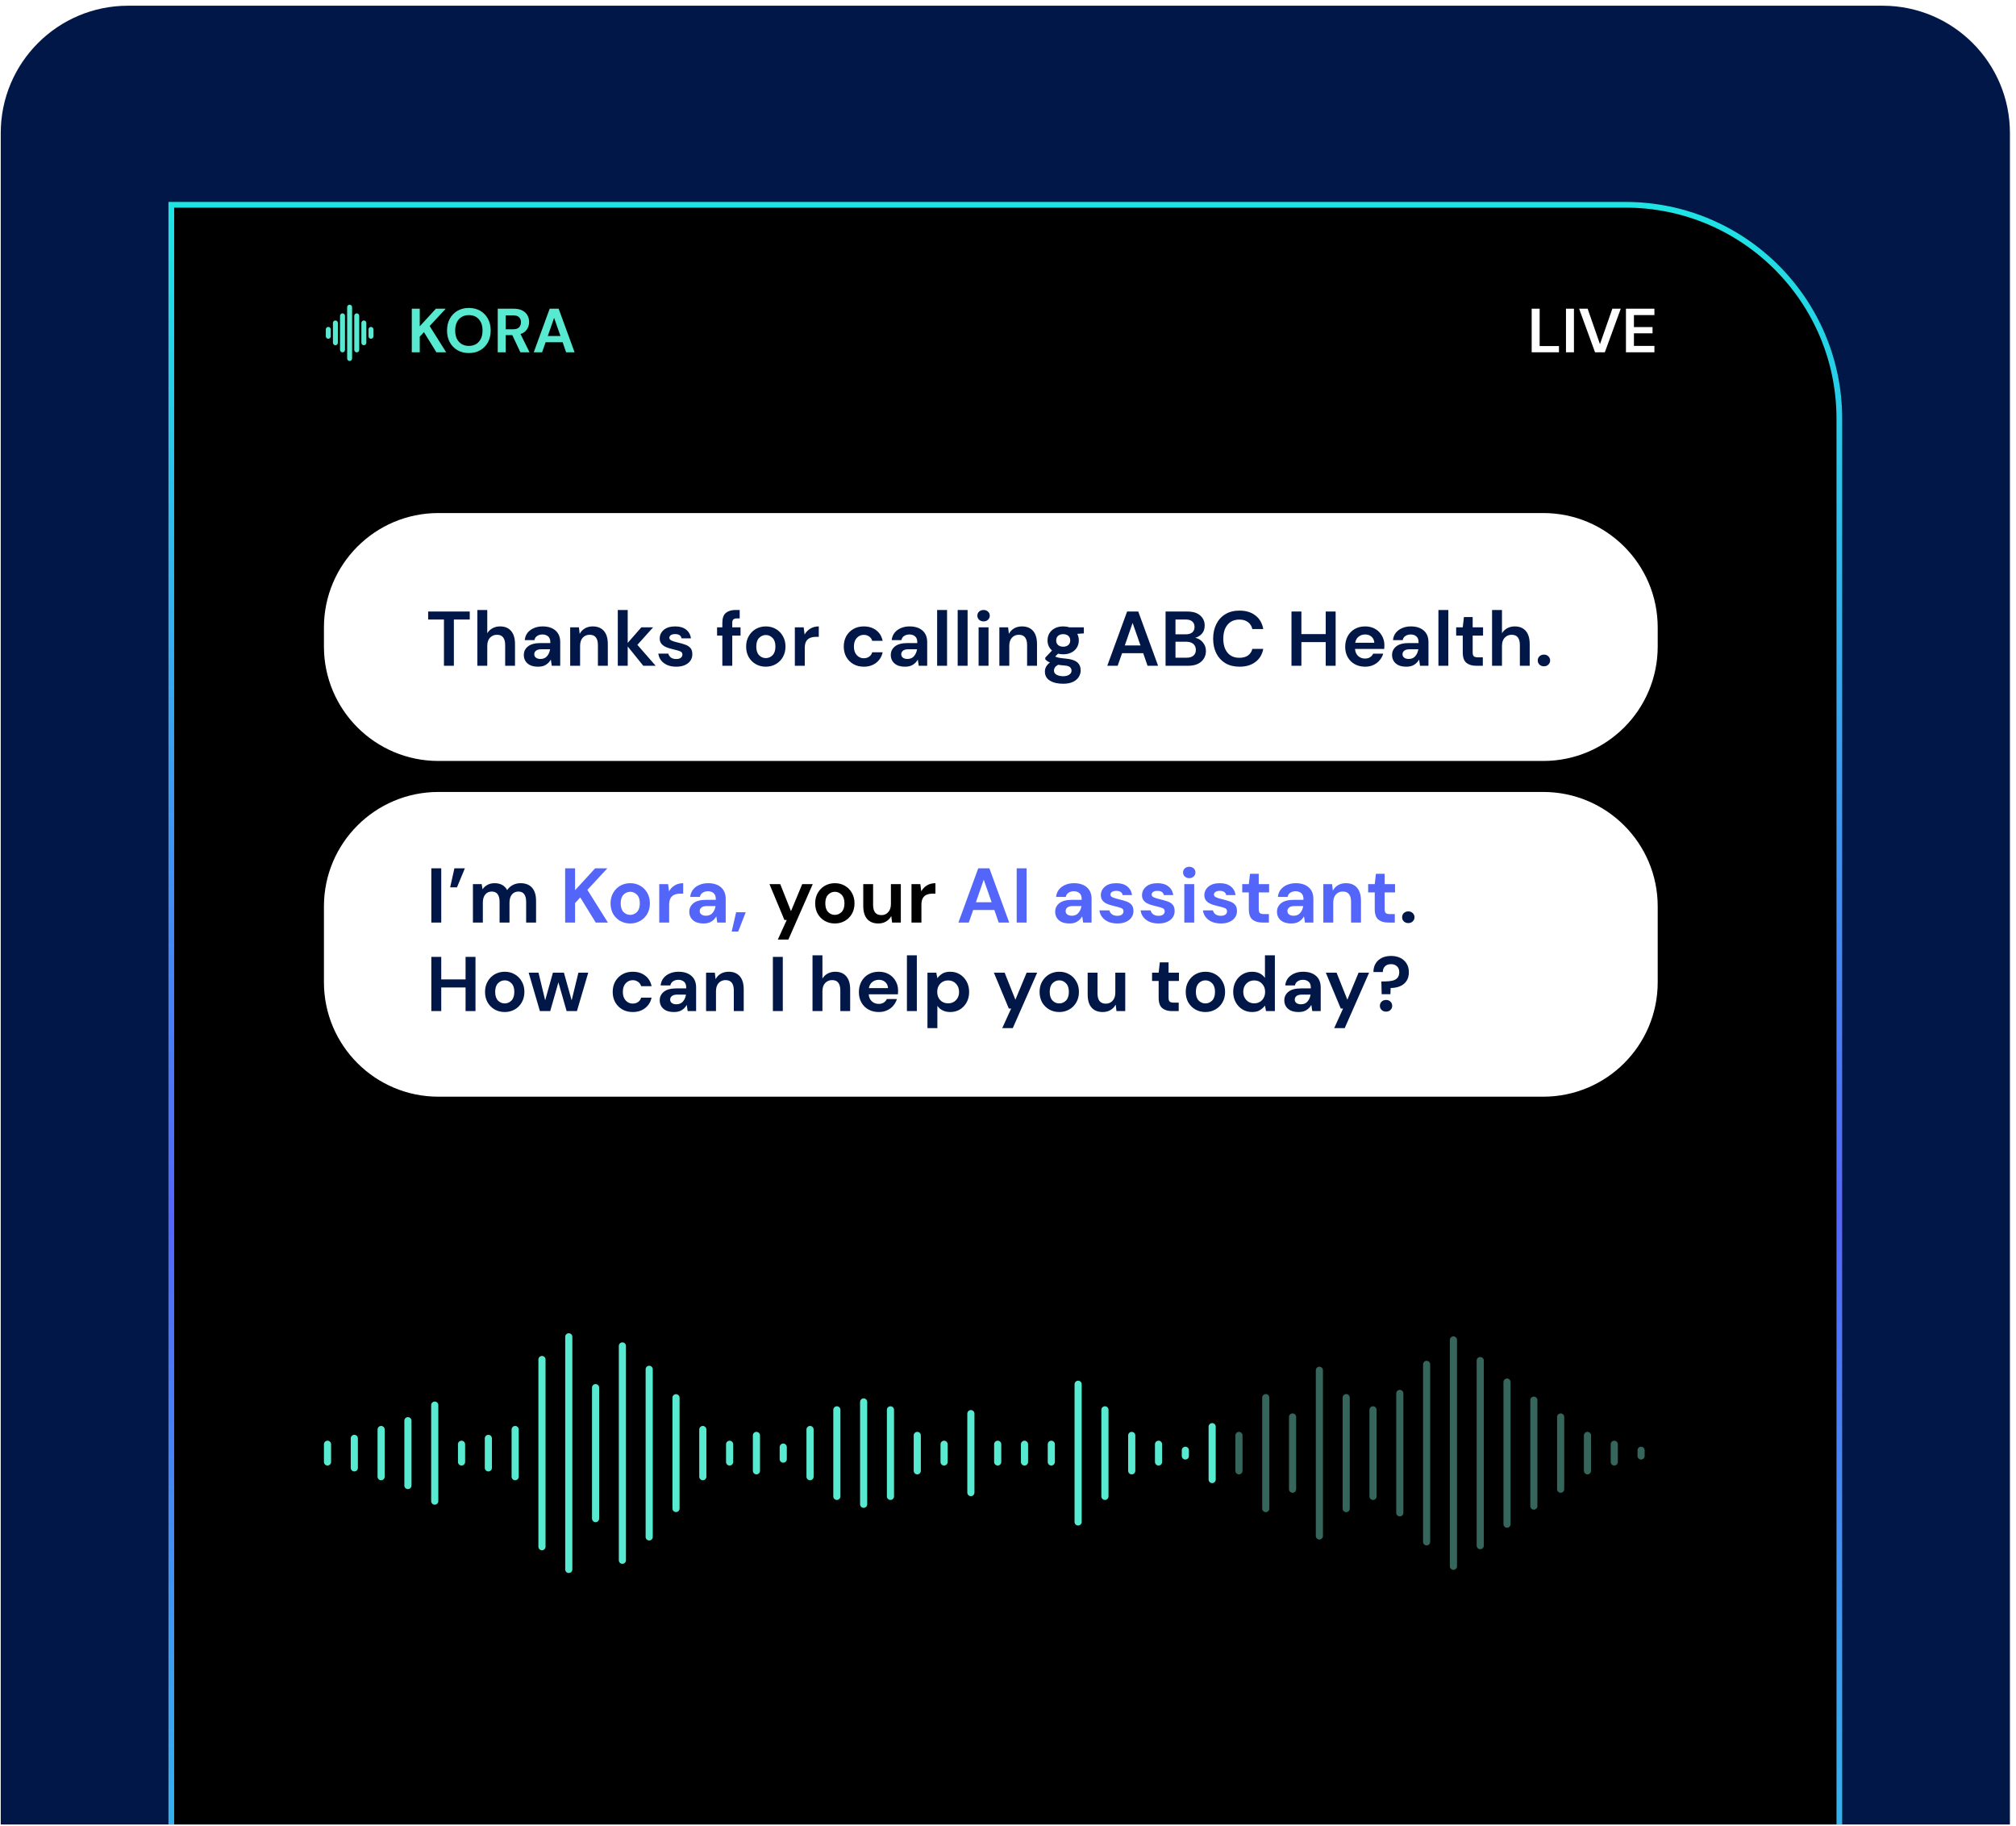
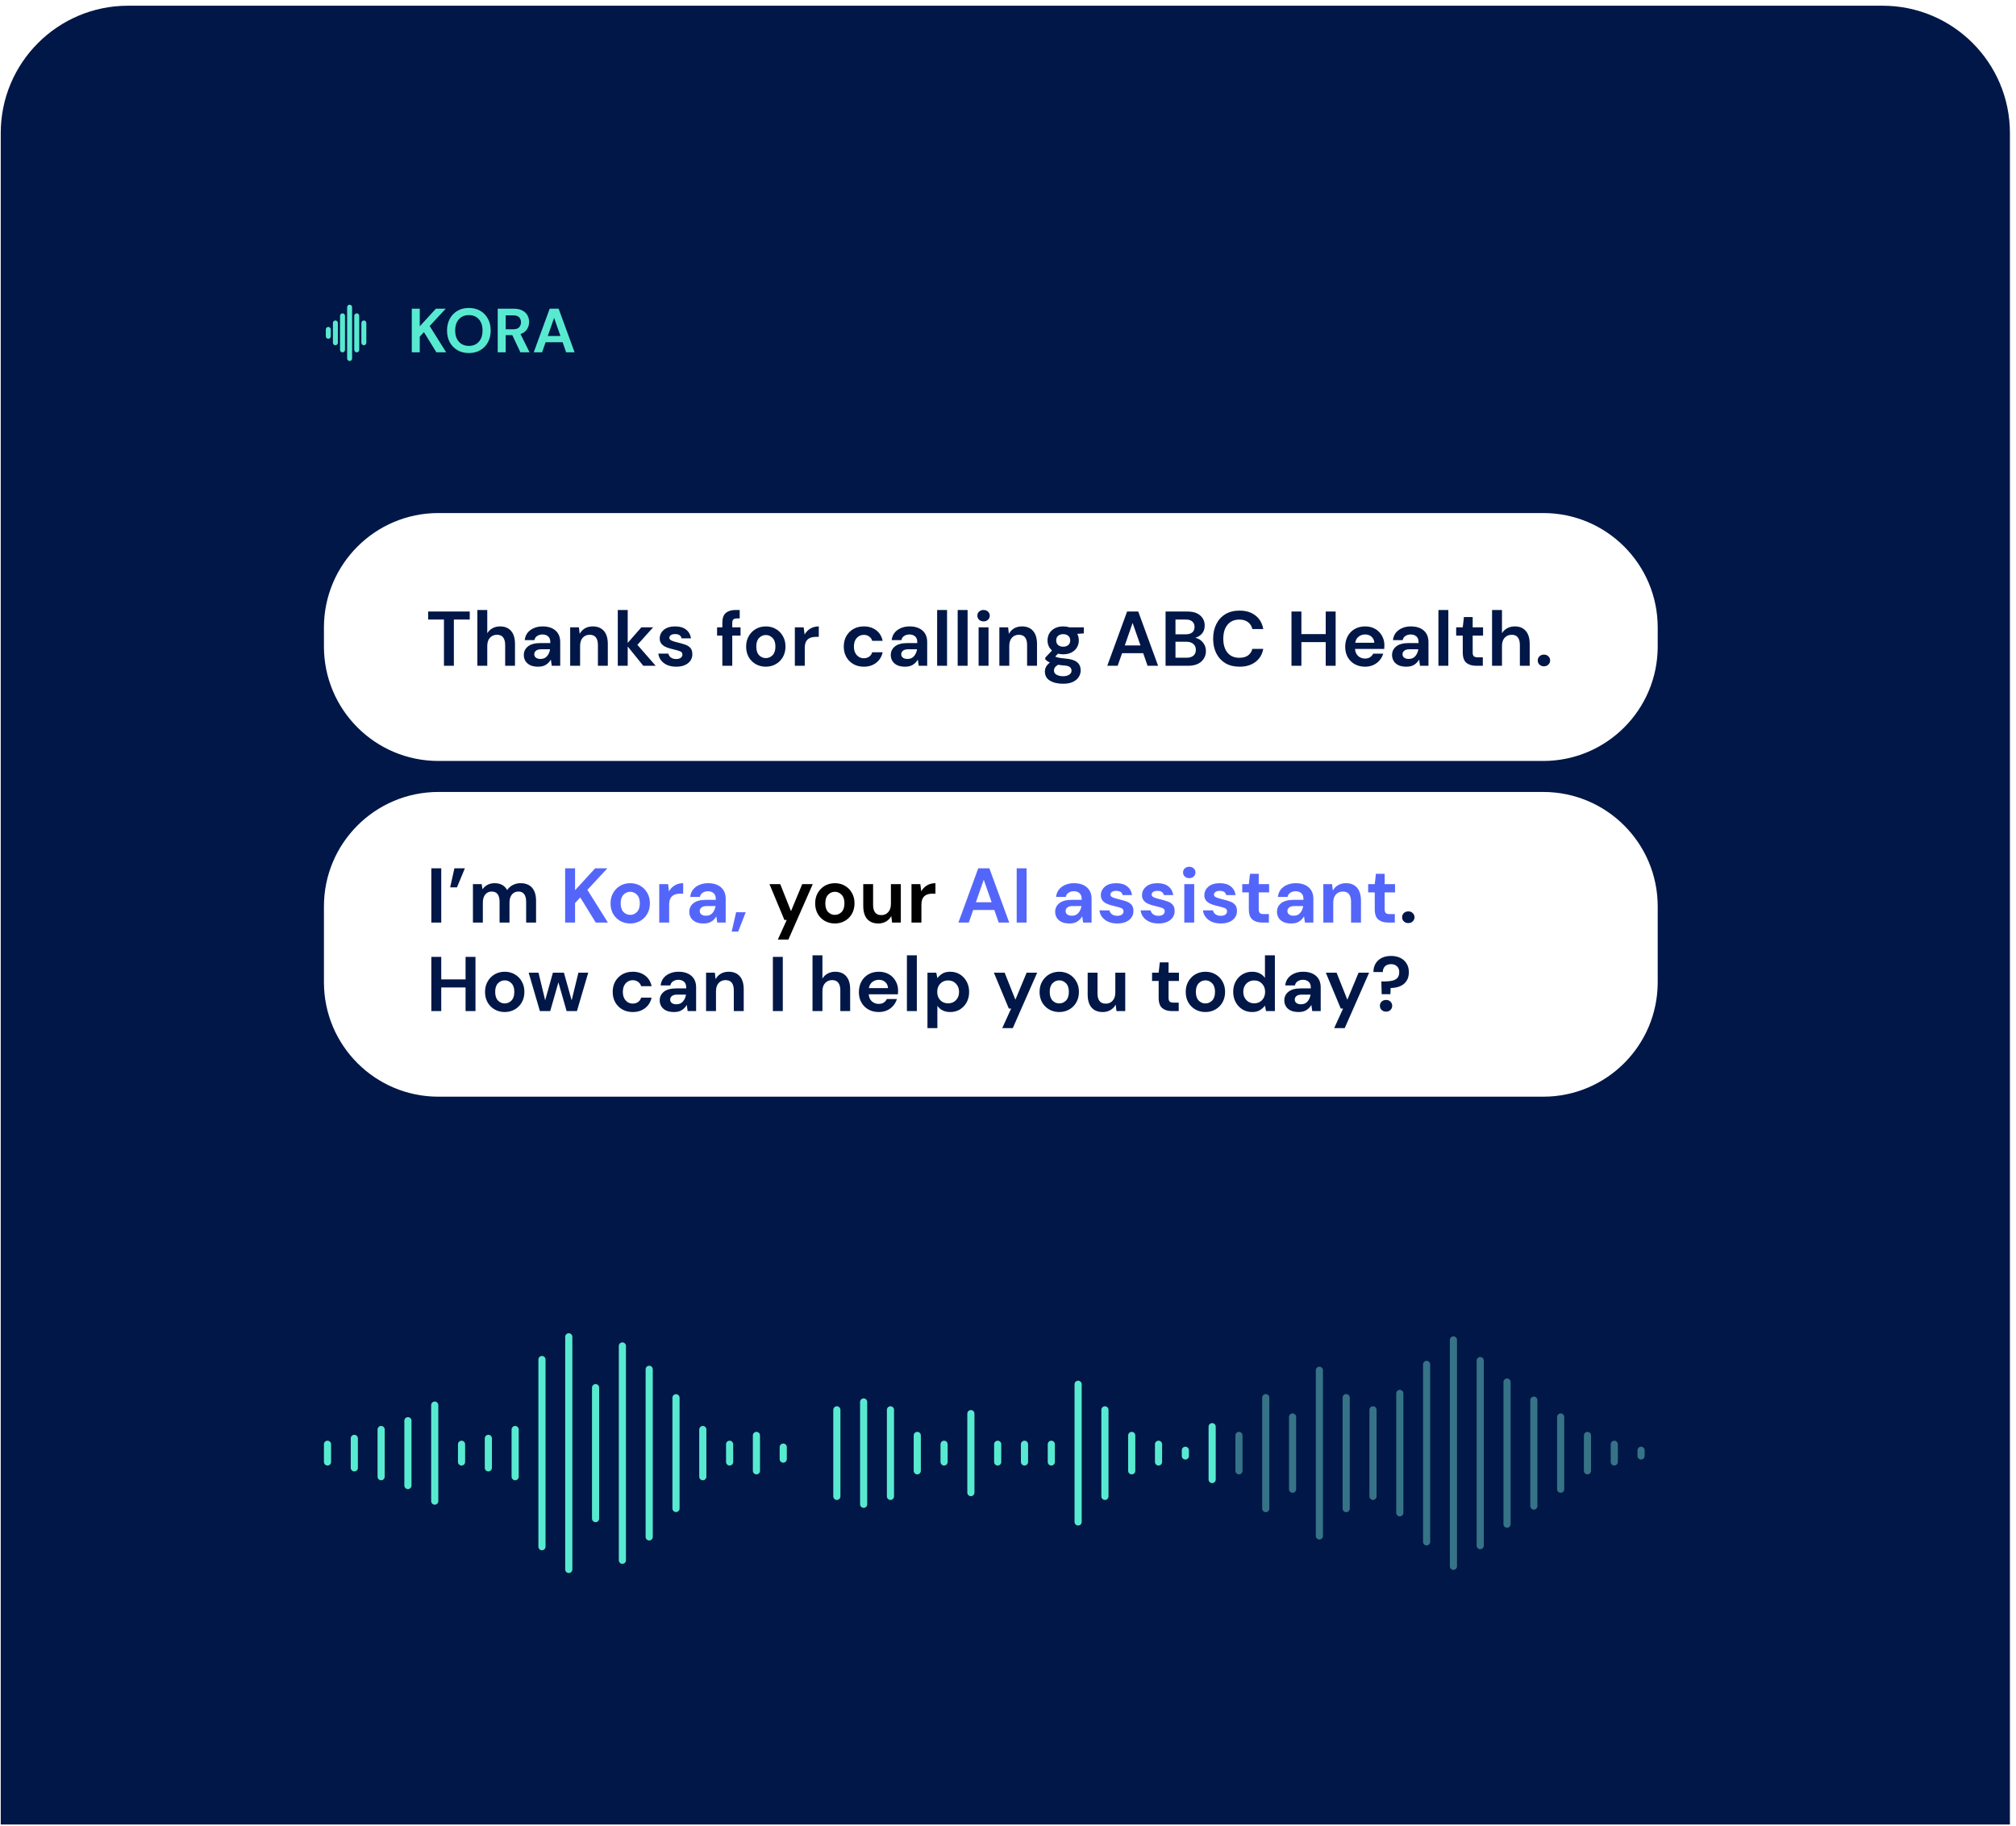
<svg xmlns="http://www.w3.org/2000/svg" width="296" height="268" viewBox="0 0 296 268" fill="none">
  <g clip-path="url(#clip0_4058_7932)">
    <path d="M0.108 19.536C0.108 9.21 8.479 0.839 18.805 0.839H276.41C286.737 0.839 295.108 9.21 295.108 19.536V267.839H0.108V19.536Z" fill="#001747" />
    <g filter="url(#filter0_d_4058_7932)">
-       <path d="M24.732 28.125H238.657C256.234 28.125 270.484 42.374 270.484 59.952V294.173C270.484 311.751 256.234 326 238.657 326H56.559C38.981 326 24.732 311.751 24.732 294.173V28.125Z" fill="black" />
-       <path d="M238.657 28.545C256.002 28.545 270.063 42.607 270.063 59.952V294.173C270.063 311.518 256.002 325.58 238.657 325.58H56.559C39.214 325.58 25.152 311.518 25.152 294.173V28.545H238.657Z" stroke="url(#paint0_linear_4058_7932)" stroke-width="0.84" />
-     </g>
+       </g>
    <path d="M47.562 92.119C47.562 82.839 55.085 75.315 64.366 75.315H226.591C235.871 75.315 243.394 82.839 243.394 92.119V94.906C243.394 104.186 235.871 111.709 226.591 111.709H64.366C55.085 111.709 47.562 104.186 47.562 94.906V92.119Z" fill="white" />
    <path d="M47.562 133.064C47.562 123.783 55.085 116.26 64.366 116.26H226.591C235.871 116.26 243.394 123.783 243.394 133.064V144.19C243.394 153.471 235.871 160.994 226.591 160.994H64.366C55.085 160.994 47.562 153.471 47.562 144.19V133.064Z" fill="white" />
    <path d="M65.184 97.734V90.945H62.864V89.773H68.971V90.945H66.64V97.734H65.184ZM70.088 97.734V89.546H71.543V92.958C71.733 92.647 71.987 92.404 72.305 92.23C72.632 92.048 73.003 91.957 73.42 91.957C74.118 91.957 74.656 92.177 75.035 92.617C75.422 93.056 75.615 93.701 75.615 94.55V97.734H74.171V94.686C74.171 94.201 74.072 93.83 73.875 93.572C73.686 93.314 73.382 93.185 72.965 93.185C72.556 93.185 72.215 93.329 71.942 93.617C71.676 93.905 71.543 94.307 71.543 94.823V97.734H70.088ZM79.024 97.871C78.539 97.871 78.141 97.795 77.83 97.643C77.519 97.484 77.288 97.276 77.136 97.018C76.985 96.76 76.909 96.476 76.909 96.165C76.909 95.642 77.114 95.217 77.523 94.891C77.933 94.565 78.547 94.402 79.366 94.402H80.799V94.266C80.799 93.879 80.689 93.595 80.469 93.413C80.249 93.231 79.976 93.14 79.65 93.14C79.354 93.14 79.096 93.212 78.877 93.356C78.657 93.492 78.52 93.697 78.467 93.97H77.046C77.083 93.56 77.22 93.204 77.455 92.901C77.698 92.597 78.008 92.366 78.388 92.207C78.767 92.04 79.191 91.957 79.661 91.957C80.465 91.957 81.098 92.158 81.561 92.56C82.023 92.962 82.254 93.53 82.254 94.266V97.734H81.015L80.878 96.825C80.711 97.128 80.476 97.378 80.173 97.575C79.877 97.772 79.495 97.871 79.024 97.871ZM79.354 96.734C79.771 96.734 80.094 96.597 80.321 96.324C80.556 96.051 80.704 95.714 80.764 95.312H79.525C79.138 95.312 78.861 95.384 78.695 95.528C78.528 95.665 78.444 95.835 78.444 96.04C78.444 96.26 78.528 96.43 78.695 96.552C78.861 96.673 79.081 96.734 79.354 96.734ZM83.716 97.734V92.093H85.001L85.115 93.049C85.289 92.715 85.54 92.45 85.865 92.252C86.199 92.055 86.59 91.957 87.037 91.957C87.734 91.957 88.277 92.177 88.663 92.617C89.05 93.056 89.243 93.701 89.243 94.55V97.734H87.788V94.686C87.788 94.201 87.689 93.83 87.492 93.572C87.295 93.314 86.988 93.185 86.571 93.185C86.161 93.185 85.824 93.329 85.558 93.617C85.301 93.905 85.172 94.307 85.172 94.823V97.734H83.716ZM90.708 97.734V89.546H92.164V94.379L94.165 92.093H95.894L93.585 94.664L96.269 97.734H94.45L92.164 94.903V97.734H90.708ZM99.298 97.871C98.798 97.871 98.358 97.791 97.979 97.632C97.6 97.465 97.296 97.238 97.069 96.95C96.841 96.662 96.705 96.328 96.659 95.949H98.127C98.172 96.169 98.293 96.358 98.491 96.517C98.695 96.669 98.957 96.745 99.275 96.745C99.594 96.745 99.825 96.68 99.969 96.552C100.121 96.423 100.197 96.275 100.197 96.108C100.197 95.865 100.09 95.702 99.878 95.619C99.666 95.528 99.37 95.441 98.991 95.357C98.748 95.304 98.502 95.24 98.252 95.164C98.002 95.088 97.77 94.993 97.558 94.88C97.353 94.758 97.186 94.607 97.058 94.425C96.929 94.235 96.864 94.004 96.864 93.731C96.864 93.231 97.061 92.81 97.456 92.469C97.858 92.127 98.419 91.957 99.139 91.957C99.806 91.957 100.337 92.112 100.731 92.423C101.133 92.734 101.372 93.162 101.448 93.708H100.071C99.988 93.291 99.673 93.083 99.127 93.083C98.855 93.083 98.642 93.136 98.491 93.242C98.347 93.348 98.275 93.481 98.275 93.64C98.275 93.807 98.384 93.939 98.604 94.038C98.824 94.137 99.116 94.228 99.48 94.311C99.874 94.402 100.234 94.504 100.561 94.618C100.894 94.724 101.159 94.887 101.357 95.107C101.554 95.32 101.652 95.627 101.652 96.028C101.66 96.377 101.569 96.692 101.379 96.972C101.19 97.253 100.917 97.473 100.561 97.632C100.204 97.791 99.783 97.871 99.298 97.871ZM106.058 97.734V93.31H105.285V92.093H106.058V91.434C106.058 90.751 106.229 90.266 106.57 89.978C106.919 89.69 107.389 89.546 107.98 89.546H108.606V90.785H108.208C107.958 90.785 107.779 90.835 107.673 90.933C107.567 91.032 107.514 91.199 107.514 91.434V92.093H108.731V93.31H107.514V97.734H106.058ZM112.441 97.871C111.895 97.871 111.402 97.746 110.963 97.496C110.53 97.245 110.185 96.9 109.928 96.461C109.677 96.013 109.552 95.498 109.552 94.914C109.552 94.33 109.681 93.818 109.939 93.379C110.197 92.931 110.542 92.582 110.974 92.332C111.414 92.082 111.907 91.957 112.452 91.957C112.991 91.957 113.476 92.082 113.908 92.332C114.348 92.582 114.693 92.931 114.943 93.379C115.201 93.818 115.33 94.33 115.33 94.914C115.33 95.498 115.201 96.013 114.943 96.461C114.693 96.9 114.348 97.245 113.908 97.496C113.468 97.746 112.979 97.871 112.441 97.871ZM112.441 96.608C112.82 96.608 113.15 96.468 113.431 96.188C113.711 95.9 113.851 95.475 113.851 94.914C113.851 94.353 113.711 93.932 113.431 93.651C113.15 93.363 112.824 93.219 112.452 93.219C112.066 93.219 111.732 93.363 111.452 93.651C111.179 93.932 111.042 94.353 111.042 94.914C111.042 95.475 111.179 95.9 111.452 96.188C111.732 96.468 112.062 96.608 112.441 96.608ZM116.704 97.734V92.093H118L118.137 93.151C118.342 92.787 118.618 92.499 118.967 92.287C119.323 92.067 119.741 91.957 120.218 91.957V93.492H119.809C119.49 93.492 119.206 93.541 118.956 93.64C118.706 93.739 118.508 93.909 118.364 94.152C118.228 94.394 118.16 94.732 118.16 95.164V97.734H116.704ZM126.832 97.871C126.255 97.871 125.747 97.746 125.308 97.496C124.868 97.245 124.519 96.897 124.261 96.449C124.011 96.002 123.886 95.49 123.886 94.914C123.886 94.338 124.011 93.826 124.261 93.379C124.519 92.931 124.868 92.582 125.308 92.332C125.747 92.082 126.255 91.957 126.832 91.957C127.552 91.957 128.159 92.146 128.651 92.525C129.144 92.897 129.459 93.413 129.595 94.072H128.06C127.984 93.799 127.833 93.587 127.605 93.435C127.385 93.276 127.124 93.197 126.82 93.197C126.418 93.197 126.077 93.348 125.797 93.651C125.516 93.955 125.376 94.376 125.376 94.914C125.376 95.452 125.516 95.873 125.797 96.176C126.077 96.48 126.418 96.631 126.82 96.631C127.124 96.631 127.385 96.555 127.605 96.404C127.833 96.252 127.984 96.036 128.06 95.755H129.595C129.459 96.392 129.144 96.904 128.651 97.291C128.159 97.677 127.552 97.871 126.832 97.871ZM132.905 97.871C132.419 97.871 132.021 97.795 131.71 97.643C131.4 97.484 131.168 97.276 131.017 97.018C130.865 96.76 130.789 96.476 130.789 96.165C130.789 95.642 130.994 95.217 131.403 94.891C131.813 94.565 132.427 94.402 133.246 94.402H134.679V94.266C134.679 93.879 134.569 93.595 134.349 93.413C134.129 93.231 133.856 93.14 133.53 93.14C133.234 93.14 132.977 93.212 132.757 93.356C132.537 93.492 132.4 93.697 132.347 93.97H130.926C130.964 93.56 131.1 93.204 131.335 92.901C131.578 92.597 131.889 92.366 132.268 92.207C132.647 92.04 133.071 91.957 133.542 91.957C134.345 91.957 134.978 92.158 135.441 92.56C135.903 92.962 136.135 93.53 136.135 94.266V97.734H134.895L134.758 96.825C134.592 97.128 134.357 97.378 134.053 97.575C133.758 97.772 133.375 97.871 132.905 97.871ZM133.234 96.734C133.652 96.734 133.974 96.597 134.201 96.324C134.436 96.051 134.584 95.714 134.645 95.312H133.405C133.018 95.312 132.742 95.384 132.575 95.528C132.408 95.665 132.325 95.835 132.325 96.04C132.325 96.26 132.408 96.43 132.575 96.552C132.742 96.673 132.962 96.734 133.234 96.734ZM137.596 97.734V89.546H139.052V97.734H137.596ZM140.612 97.734V89.546H142.068V97.734H140.612ZM144.412 91.218C144.147 91.218 143.927 91.138 143.753 90.979C143.586 90.82 143.502 90.619 143.502 90.376C143.502 90.133 143.586 89.936 143.753 89.785C143.927 89.625 144.147 89.546 144.412 89.546C144.678 89.546 144.894 89.625 145.061 89.785C145.235 89.936 145.322 90.133 145.322 90.376C145.322 90.619 145.235 90.82 145.061 90.979C144.894 91.138 144.678 91.218 144.412 91.218ZM143.684 97.734V92.093H145.14V97.734H143.684ZM146.732 97.734V92.093H148.017L148.131 93.049C148.305 92.715 148.556 92.45 148.882 92.252C149.215 92.055 149.606 91.957 150.053 91.957C150.751 91.957 151.293 92.177 151.679 92.617C152.066 93.056 152.259 93.701 152.259 94.55V97.734H150.804V94.686C150.804 94.201 150.705 93.83 150.508 93.572C150.311 93.314 150.004 93.185 149.587 93.185C149.177 93.185 148.84 93.329 148.575 93.617C148.317 93.905 148.188 94.307 148.188 94.823V97.734H146.732ZM156.112 96.051C155.839 96.051 155.585 96.021 155.35 95.96L154.929 96.381C155.058 96.449 155.233 96.506 155.453 96.552C155.673 96.597 156.029 96.643 156.522 96.688C157.272 96.756 157.818 96.934 158.159 97.223C158.501 97.511 158.671 97.909 158.671 98.417C158.671 98.75 158.58 99.065 158.398 99.361C158.216 99.664 157.936 99.907 157.557 100.089C157.178 100.278 156.692 100.373 156.101 100.373C155.297 100.373 154.649 100.221 154.156 99.918C153.663 99.622 153.417 99.175 153.417 98.576C153.417 98.068 153.663 97.628 154.156 97.257C154.004 97.189 153.872 97.116 153.758 97.041C153.652 96.965 153.557 96.885 153.474 96.802V96.54L154.463 95.494C154.023 95.107 153.804 94.611 153.804 94.004C153.804 93.625 153.895 93.28 154.076 92.969C154.266 92.658 154.531 92.412 154.873 92.23C155.214 92.048 155.627 91.957 156.112 91.957C156.431 91.957 156.726 92.002 156.999 92.093H159.138V92.98L158.171 93.049C158.322 93.337 158.398 93.655 158.398 94.004C158.398 94.383 158.307 94.728 158.125 95.039C157.943 95.35 157.678 95.596 157.329 95.778C156.988 95.96 156.582 96.051 156.112 96.051ZM156.112 94.937C156.408 94.937 156.651 94.857 156.84 94.698C157.037 94.538 157.136 94.311 157.136 94.015C157.136 93.72 157.037 93.492 156.84 93.333C156.651 93.174 156.408 93.094 156.112 93.094C155.801 93.094 155.551 93.174 155.362 93.333C155.172 93.492 155.077 93.72 155.077 94.015C155.077 94.311 155.172 94.538 155.362 94.698C155.551 94.857 155.801 94.937 156.112 94.937ZM154.748 98.428C154.748 98.709 154.876 98.917 155.134 99.054C155.4 99.198 155.722 99.27 156.101 99.27C156.465 99.27 156.761 99.194 156.988 99.042C157.215 98.898 157.329 98.701 157.329 98.451C157.329 98.246 157.253 98.076 157.102 97.939C156.958 97.803 156.666 97.719 156.226 97.689C155.915 97.666 155.627 97.632 155.362 97.587C155.142 97.708 154.983 97.841 154.884 97.985C154.793 98.129 154.748 98.276 154.748 98.428ZM162.576 97.734L165.488 89.773H167.125L170.037 97.734H168.49L167.853 95.892H164.749L164.1 97.734H162.576ZM165.147 94.755H167.455L166.295 91.445L165.147 94.755ZM171.135 97.734V89.773H174.331C175.157 89.773 175.787 89.966 176.219 90.353C176.659 90.732 176.878 91.221 176.878 91.82C176.878 92.321 176.742 92.723 176.469 93.026C176.204 93.322 175.878 93.522 175.491 93.629C175.946 93.72 176.321 93.947 176.617 94.311C176.913 94.667 177.06 95.084 177.06 95.562C177.06 96.191 176.833 96.711 176.378 97.12C175.923 97.53 175.279 97.734 174.445 97.734H171.135ZM172.591 93.117H174.115C174.524 93.117 174.839 93.022 175.059 92.833C175.279 92.643 175.389 92.374 175.389 92.025C175.389 91.692 175.279 91.43 175.059 91.24C174.846 91.043 174.524 90.945 174.092 90.945H172.591V93.117ZM172.591 96.552H174.217C174.649 96.552 174.983 96.453 175.218 96.256C175.461 96.051 175.582 95.767 175.582 95.403C175.582 95.031 175.457 94.74 175.207 94.527C174.956 94.315 174.619 94.209 174.194 94.209H172.591V96.552ZM181.988 97.871C181.184 97.871 180.494 97.7 179.918 97.359C179.341 97.01 178.898 96.529 178.587 95.915C178.276 95.293 178.121 94.576 178.121 93.765C178.121 92.954 178.276 92.237 178.587 91.616C178.898 90.994 179.341 90.509 179.918 90.16C180.494 89.811 181.184 89.637 181.988 89.637C182.943 89.637 183.724 89.876 184.33 90.353C184.945 90.823 185.327 91.487 185.479 92.344H183.875C183.777 91.911 183.565 91.574 183.239 91.331C182.92 91.081 182.496 90.956 181.965 90.956C181.229 90.956 180.653 91.206 180.236 91.707C179.819 92.207 179.611 92.893 179.611 93.765C179.611 94.637 179.819 95.323 180.236 95.824C180.653 96.317 181.229 96.563 181.965 96.563C182.496 96.563 182.92 96.449 183.239 96.222C183.565 95.987 183.777 95.665 183.875 95.255H185.479C185.327 96.074 184.945 96.715 184.33 97.177C183.724 97.64 182.943 97.871 181.988 97.871ZM189.623 97.734V89.773H191.078V93.083H194.649V89.773H196.105V97.734H194.649V94.266H191.078V97.734H189.623ZM200.432 97.871C199.863 97.871 199.359 97.749 198.919 97.507C198.479 97.264 198.134 96.923 197.884 96.483C197.634 96.044 197.509 95.536 197.509 94.959C197.509 94.376 197.63 93.856 197.873 93.401C198.123 92.946 198.464 92.594 198.896 92.344C199.336 92.086 199.852 91.957 200.443 91.957C200.997 91.957 201.486 92.078 201.91 92.321C202.335 92.563 202.665 92.897 202.9 93.322C203.142 93.739 203.264 94.205 203.264 94.721C203.264 94.804 203.26 94.891 203.252 94.982C203.252 95.073 203.249 95.168 203.241 95.266H198.953C198.984 95.706 199.135 96.051 199.408 96.301C199.689 96.552 200.026 96.677 200.42 96.677C200.716 96.677 200.963 96.612 201.16 96.483C201.364 96.347 201.516 96.172 201.615 95.96H203.093C202.987 96.317 202.809 96.643 202.559 96.938C202.316 97.226 202.013 97.454 201.649 97.621C201.292 97.787 200.887 97.871 200.432 97.871ZM200.443 93.14C200.087 93.14 199.772 93.242 199.499 93.447C199.226 93.644 199.052 93.947 198.976 94.357H201.785C201.762 93.985 201.626 93.689 201.376 93.469C201.126 93.25 200.815 93.14 200.443 93.14ZM206.505 97.871C206.02 97.871 205.622 97.795 205.311 97.643C205 97.484 204.769 97.276 204.617 97.018C204.466 96.76 204.39 96.476 204.39 96.165C204.39 95.642 204.595 95.217 205.004 94.891C205.414 94.565 206.028 94.402 206.847 94.402H208.28V94.266C208.28 93.879 208.17 93.595 207.95 93.413C207.73 93.231 207.457 93.14 207.131 93.14C206.835 93.14 206.577 93.212 206.357 93.356C206.138 93.492 206.001 93.697 205.948 93.97H204.526C204.564 93.56 204.701 93.204 204.936 92.901C205.178 92.597 205.489 92.366 205.868 92.207C206.248 92.04 206.672 91.957 207.142 91.957C207.946 91.957 208.579 92.158 209.042 92.56C209.504 92.962 209.735 93.53 209.735 94.266V97.734H208.496L208.359 96.825C208.192 97.128 207.957 97.378 207.654 97.575C207.358 97.772 206.975 97.871 206.505 97.871ZM206.835 96.734C207.252 96.734 207.574 96.597 207.802 96.324C208.037 96.051 208.185 95.714 208.245 95.312H207.006C206.619 95.312 206.342 95.384 206.176 95.528C206.009 95.665 205.925 95.835 205.925 96.04C205.925 96.26 206.009 96.43 206.176 96.552C206.342 96.673 206.562 96.734 206.835 96.734ZM211.197 97.734V89.546H212.653V97.734H211.197ZM216.726 97.734C216.135 97.734 215.661 97.59 215.304 97.302C214.948 97.014 214.77 96.502 214.77 95.767V93.31H213.803V92.093H214.77L214.94 90.581H216.226V92.093H217.75V93.31H216.226V95.778C216.226 96.051 216.283 96.241 216.396 96.347C216.518 96.445 216.722 96.495 217.01 96.495H217.716V97.734H216.726ZM219.072 97.734V89.546H220.528V92.958C220.717 92.647 220.971 92.404 221.29 92.23C221.616 92.048 221.987 91.957 222.404 91.957C223.102 91.957 223.64 92.177 224.019 92.617C224.406 93.056 224.599 93.701 224.599 94.55V97.734H223.155V94.686C223.155 94.201 223.056 93.83 222.859 93.572C222.67 93.314 222.366 93.185 221.949 93.185C221.54 93.185 221.199 93.329 220.926 93.617C220.66 93.905 220.528 94.307 220.528 94.823V97.734H219.072ZM226.689 97.814C226.424 97.814 226.204 97.731 226.03 97.564C225.863 97.397 225.779 97.196 225.779 96.961C225.779 96.718 225.863 96.514 226.03 96.347C226.204 96.18 226.424 96.097 226.689 96.097C226.955 96.097 227.171 96.18 227.338 96.347C227.512 96.514 227.599 96.718 227.599 96.961C227.599 97.196 227.512 97.397 227.338 97.564C227.171 97.731 226.955 97.814 226.689 97.814Z" fill="#001747" />
    <path d="M63.33 135.43V127.469H64.786V135.43H63.33ZM66.094 130.266L66.72 127.469H68.255L67.095 130.266H66.094ZM69.438 135.43V129.789H70.724L70.849 130.551C71.031 130.278 71.269 130.062 71.565 129.902C71.868 129.736 72.217 129.652 72.611 129.652C73.483 129.652 74.101 129.99 74.465 130.664C74.67 130.353 74.943 130.107 75.284 129.925C75.633 129.743 76.012 129.652 76.421 129.652C77.157 129.652 77.722 129.872 78.116 130.312C78.51 130.752 78.707 131.396 78.707 132.245V135.43H77.252V132.382C77.252 131.896 77.157 131.525 76.967 131.267C76.785 131.009 76.501 130.88 76.114 130.88C75.72 130.88 75.402 131.025 75.159 131.313C74.924 131.601 74.806 132.003 74.806 132.518V135.43H73.351V132.382C73.351 131.896 73.256 131.525 73.066 131.267C72.877 131.009 72.585 130.88 72.191 130.88C71.804 130.88 71.489 131.025 71.247 131.313C71.012 131.601 70.894 132.003 70.894 132.518V135.43H69.438ZM206.775 135.509C206.509 135.509 206.29 135.426 206.115 135.259C205.948 135.092 205.865 134.891 205.865 134.656C205.865 134.414 205.948 134.209 206.115 134.042C206.29 133.875 206.509 133.792 206.775 133.792C207.04 133.792 207.256 133.875 207.423 134.042C207.597 134.209 207.685 134.414 207.685 134.656C207.685 134.891 207.597 135.092 207.423 135.259C207.256 135.426 207.04 135.509 206.775 135.509ZM63.33 148.43V140.469H64.786V143.778H68.357V140.469H69.813V148.43H68.357V144.961H64.786V148.43H63.33ZM74.105 148.566C73.559 148.566 73.066 148.441 72.627 148.191C72.195 147.941 71.85 147.596 71.592 147.156C71.341 146.709 71.216 146.193 71.216 145.609C71.216 145.025 71.345 144.514 71.603 144.074C71.861 143.626 72.206 143.278 72.638 143.027C73.078 142.777 73.571 142.652 74.117 142.652C74.655 142.652 75.14 142.777 75.572 143.027C76.012 143.278 76.357 143.626 76.607 144.074C76.865 144.514 76.994 145.025 76.994 145.609C76.994 146.193 76.865 146.709 76.607 147.156C76.357 147.596 76.012 147.941 75.572 148.191C75.132 148.441 74.644 148.566 74.105 148.566ZM74.105 147.304C74.484 147.304 74.814 147.163 75.095 146.883C75.375 146.595 75.515 146.17 75.515 145.609C75.515 145.048 75.375 144.627 75.095 144.347C74.814 144.059 74.488 143.915 74.117 143.915C73.73 143.915 73.396 144.059 73.116 144.347C72.843 144.627 72.706 145.048 72.706 145.609C72.706 146.17 72.843 146.595 73.116 146.883C73.396 147.163 73.726 147.304 74.105 147.304ZM79.271 148.43L77.622 142.789H79.067L80.045 146.849L81.182 142.789H82.797L83.934 146.849L84.924 142.789H86.368L84.708 148.43H83.195L81.989 144.21L80.784 148.43H79.271ZM92.905 148.566C92.329 148.566 91.821 148.441 91.381 148.191C90.941 147.941 90.593 147.592 90.335 147.145C90.085 146.697 89.959 146.185 89.959 145.609C89.959 145.033 90.085 144.521 90.335 144.074C90.593 143.626 90.941 143.278 91.381 143.027C91.821 142.777 92.329 142.652 92.905 142.652C93.625 142.652 94.232 142.842 94.725 143.221C95.218 143.592 95.532 144.108 95.669 144.768H94.133C94.058 144.495 93.906 144.282 93.678 144.131C93.459 143.971 93.197 143.892 92.894 143.892C92.492 143.892 92.151 144.043 91.87 144.347C91.59 144.65 91.449 145.071 91.449 145.609C91.449 146.147 91.59 146.568 91.87 146.872C92.151 147.175 92.492 147.326 92.894 147.326C93.197 147.326 93.459 147.251 93.678 147.099C93.906 146.947 94.058 146.731 94.133 146.451H95.669C95.532 147.088 95.218 147.599 94.725 147.986C94.232 148.373 93.625 148.566 92.905 148.566ZM98.978 148.566C98.493 148.566 98.095 148.49 97.784 148.339C97.473 148.179 97.242 147.971 97.09 147.713C96.939 147.455 96.863 147.171 96.863 146.86C96.863 146.337 97.067 145.912 97.477 145.586C97.886 145.26 98.5 145.097 99.319 145.097H100.752V144.961C100.752 144.574 100.642 144.29 100.422 144.108C100.203 143.926 99.93 143.835 99.604 143.835C99.308 143.835 99.05 143.907 98.83 144.051C98.61 144.188 98.474 144.392 98.421 144.665H96.999C97.037 144.256 97.174 143.899 97.409 143.596C97.651 143.293 97.962 143.062 98.341 142.902C98.72 142.736 99.145 142.652 99.615 142.652C100.419 142.652 101.052 142.853 101.514 143.255C101.977 143.657 102.208 144.225 102.208 144.961V148.43H100.968L100.832 147.52C100.665 147.823 100.43 148.073 100.127 148.27C99.831 148.468 99.448 148.566 98.978 148.566ZM99.308 147.429C99.725 147.429 100.047 147.292 100.275 147.019C100.51 146.746 100.657 146.409 100.718 146.007H99.478C99.092 146.007 98.815 146.079 98.648 146.223C98.481 146.36 98.398 146.53 98.398 146.735C98.398 146.955 98.481 147.126 98.648 147.247C98.815 147.368 99.035 147.429 99.308 147.429ZM103.67 148.43V142.789H104.955L105.069 143.744C105.243 143.41 105.493 143.145 105.819 142.948C106.153 142.751 106.543 142.652 106.991 142.652C107.688 142.652 108.23 142.872 108.617 143.312C109.004 143.752 109.197 144.396 109.197 145.245V148.43H107.741V145.382C107.741 144.896 107.643 144.525 107.446 144.267C107.248 144.009 106.941 143.88 106.524 143.88C106.115 143.88 105.777 144.025 105.512 144.313C105.254 144.601 105.125 145.003 105.125 145.518V148.43H103.67ZM113.478 148.43V140.469H114.934V148.43H113.478ZM119.298 148.43V140.241H120.753V143.653C120.943 143.342 121.197 143.099 121.515 142.925C121.841 142.743 122.213 142.652 122.63 142.652C123.327 142.652 123.866 142.872 124.245 143.312C124.631 143.752 124.825 144.396 124.825 145.245V148.43H123.38V145.382C123.38 144.896 123.282 144.525 123.085 144.267C122.895 144.009 122.592 143.88 122.175 143.88C121.765 143.88 121.424 144.025 121.151 144.313C120.886 144.601 120.753 145.003 120.753 145.518V148.43H119.298ZM129.03 148.566C128.462 148.566 127.957 148.445 127.518 148.202C127.078 147.96 126.733 147.618 126.483 147.179C126.232 146.739 126.107 146.231 126.107 145.655C126.107 145.071 126.229 144.551 126.471 144.097C126.721 143.642 127.063 143.289 127.495 143.039C127.935 142.781 128.45 142.652 129.042 142.652C129.595 142.652 130.084 142.773 130.509 143.016C130.933 143.259 131.263 143.592 131.498 144.017C131.741 144.434 131.862 144.9 131.862 145.416C131.862 145.499 131.858 145.586 131.851 145.677C131.851 145.768 131.847 145.863 131.839 145.962H127.552C127.582 146.401 127.734 146.746 128.007 146.997C128.287 147.247 128.625 147.372 129.019 147.372C129.315 147.372 129.561 147.308 129.758 147.179C129.963 147.042 130.114 146.868 130.213 146.655H131.692C131.585 147.012 131.407 147.338 131.157 147.634C130.914 147.922 130.611 148.149 130.247 148.316C129.891 148.483 129.485 148.566 129.03 148.566ZM129.042 143.835C128.685 143.835 128.371 143.937 128.098 144.142C127.825 144.339 127.65 144.642 127.574 145.052H130.384C130.361 144.68 130.224 144.385 129.974 144.165C129.724 143.945 129.413 143.835 129.042 143.835ZM133.159 148.43V140.241H134.615V148.43H133.159ZM136.175 150.932V142.789H137.471L137.63 143.596C137.812 143.346 138.051 143.126 138.347 142.936C138.65 142.747 139.041 142.652 139.518 142.652C140.049 142.652 140.523 142.781 140.94 143.039C141.357 143.297 141.687 143.649 141.929 144.097C142.172 144.544 142.293 145.052 142.293 145.621C142.293 146.189 142.172 146.697 141.929 147.145C141.687 147.584 141.357 147.933 140.94 148.191C140.523 148.441 140.049 148.566 139.518 148.566C139.094 148.566 138.722 148.487 138.404 148.327C138.085 148.168 137.828 147.944 137.63 147.656V150.932H136.175ZM139.211 147.292C139.674 147.292 140.057 147.137 140.36 146.826C140.663 146.515 140.815 146.113 140.815 145.621C140.815 145.128 140.663 144.722 140.36 144.404C140.057 144.085 139.674 143.926 139.211 143.926C138.741 143.926 138.354 144.085 138.051 144.404C137.755 144.714 137.608 145.116 137.608 145.609C137.608 146.102 137.755 146.508 138.051 146.826C138.354 147.137 138.741 147.292 139.211 147.292ZM147.154 150.932L148.462 148.054H148.121L145.926 142.789H147.506L149.087 146.758L150.736 142.789H152.283L148.701 150.932H147.154ZM155.525 148.566C154.979 148.566 154.487 148.441 154.047 148.191C153.615 147.941 153.27 147.596 153.012 147.156C152.762 146.709 152.637 146.193 152.637 145.609C152.637 145.025 152.765 144.514 153.023 144.074C153.281 143.626 153.626 143.278 154.058 143.027C154.498 142.777 154.991 142.652 155.537 142.652C156.075 142.652 156.56 142.777 156.992 143.027C157.432 143.278 157.777 143.626 158.027 144.074C158.285 144.514 158.414 145.025 158.414 145.609C158.414 146.193 158.285 146.709 158.027 147.156C157.777 147.596 157.432 147.941 156.992 148.191C156.553 148.441 156.064 148.566 155.525 148.566ZM155.525 147.304C155.904 147.304 156.234 147.163 156.515 146.883C156.795 146.595 156.936 146.17 156.936 145.609C156.936 145.048 156.795 144.627 156.515 144.347C156.234 144.059 155.908 143.915 155.537 143.915C155.15 143.915 154.816 144.059 154.536 144.347C154.263 144.627 154.126 145.048 154.126 145.609C154.126 146.17 154.263 146.595 154.536 146.883C154.816 147.163 155.146 147.304 155.525 147.304ZM161.904 148.566C161.198 148.566 160.652 148.346 160.266 147.907C159.887 147.467 159.697 146.822 159.697 145.973V142.789H161.142V145.837C161.142 146.322 161.24 146.693 161.437 146.951C161.634 147.209 161.945 147.338 162.37 147.338C162.772 147.338 163.101 147.194 163.359 146.906C163.625 146.618 163.757 146.216 163.757 145.7V142.789H165.213V148.43H163.928L163.814 147.474C163.64 147.808 163.386 148.073 163.052 148.27C162.726 148.468 162.343 148.566 161.904 148.566ZM172.076 148.43C171.484 148.43 171.011 148.286 170.654 147.998C170.298 147.709 170.12 147.198 170.12 146.462V144.006H169.153V142.789H170.12L170.29 141.276H171.575V142.789H173.099V144.006H171.575V146.474C171.575 146.746 171.632 146.936 171.746 147.042C171.867 147.141 172.072 147.19 172.36 147.19H173.065V148.43H172.076ZM176.984 148.566C176.438 148.566 175.945 148.441 175.506 148.191C175.073 147.941 174.728 147.596 174.471 147.156C174.22 146.709 174.095 146.193 174.095 145.609C174.095 145.025 174.224 144.514 174.482 144.074C174.74 143.626 175.085 143.278 175.517 143.027C175.957 142.777 176.45 142.652 176.995 142.652C177.534 142.652 178.019 142.777 178.451 143.027C178.891 143.278 179.236 143.626 179.486 144.074C179.744 144.514 179.873 145.025 179.873 145.609C179.873 146.193 179.744 146.709 179.486 147.156C179.236 147.596 178.891 147.941 178.451 148.191C178.011 148.441 177.522 148.566 176.984 148.566ZM176.984 147.304C177.363 147.304 177.693 147.163 177.974 146.883C178.254 146.595 178.394 146.17 178.394 145.609C178.394 145.048 178.254 144.627 177.974 144.347C177.693 144.059 177.367 143.915 176.995 143.915C176.609 143.915 176.275 144.059 175.995 144.347C175.722 144.627 175.585 145.048 175.585 145.609C175.585 146.17 175.722 146.595 175.995 146.883C176.275 147.163 176.605 147.304 176.984 147.304ZM183.84 148.566C183.309 148.566 182.835 148.437 182.418 148.179C182.001 147.922 181.672 147.569 181.429 147.122C181.186 146.674 181.065 146.166 181.065 145.598C181.065 145.029 181.186 144.525 181.429 144.085C181.672 143.638 182.001 143.289 182.418 143.039C182.835 142.781 183.309 142.652 183.84 142.652C184.265 142.652 184.636 142.732 184.955 142.891C185.273 143.05 185.531 143.274 185.728 143.562V140.241H187.184V148.43H185.887L185.728 147.622C185.546 147.872 185.303 148.092 185 148.282C184.704 148.471 184.318 148.566 183.84 148.566ZM184.147 147.292C184.617 147.292 185 147.137 185.296 146.826C185.599 146.508 185.751 146.102 185.751 145.609C185.751 145.116 185.599 144.714 185.296 144.404C185 144.085 184.617 143.926 184.147 143.926C183.685 143.926 183.302 144.081 182.998 144.392C182.695 144.703 182.543 145.105 182.543 145.598C182.543 146.091 182.695 146.496 182.998 146.815C183.302 147.133 183.685 147.292 184.147 147.292ZM190.683 148.566C190.198 148.566 189.8 148.49 189.489 148.339C189.178 148.179 188.947 147.971 188.795 147.713C188.644 147.455 188.568 147.171 188.568 146.86C188.568 146.337 188.773 145.912 189.182 145.586C189.592 145.26 190.206 145.097 191.025 145.097H192.458V144.961C192.458 144.574 192.348 144.29 192.128 144.108C191.908 143.926 191.635 143.835 191.309 143.835C191.013 143.835 190.755 143.907 190.535 144.051C190.316 144.188 190.179 144.392 190.126 144.665H188.704C188.742 144.256 188.879 143.899 189.114 143.596C189.356 143.293 189.667 143.062 190.046 142.902C190.426 142.736 190.85 142.652 191.32 142.652C192.124 142.652 192.757 142.853 193.22 143.255C193.682 143.657 193.913 144.225 193.913 144.961V148.43H192.674L192.537 147.52C192.37 147.823 192.135 148.073 191.832 148.27C191.536 148.468 191.153 148.566 190.683 148.566ZM191.013 147.429C191.43 147.429 191.752 147.292 191.98 147.019C192.215 146.746 192.363 146.409 192.423 146.007H191.184C190.797 146.007 190.52 146.079 190.354 146.223C190.187 146.36 190.103 146.53 190.103 146.735C190.103 146.955 190.187 147.126 190.354 147.247C190.52 147.368 190.74 147.429 191.013 147.429ZM195.891 150.932L197.199 148.054H196.858L194.663 142.789H196.244L197.825 146.758L199.474 142.789H201.021L197.438 150.932H195.891ZM202.864 145.95L202.818 144.074H203.341C203.728 144.074 204.08 144.04 204.399 143.971C204.717 143.903 204.971 143.771 205.161 143.573C205.35 143.376 205.445 143.088 205.445 142.709C205.445 142.345 205.335 142.061 205.115 141.856C204.896 141.644 204.604 141.538 204.24 141.538C203.861 141.538 203.565 141.644 203.353 141.856C203.14 142.061 203.034 142.341 203.034 142.698H201.658C201.65 142.243 201.749 141.837 201.954 141.481C202.158 141.124 202.454 140.844 202.841 140.639C203.235 140.434 203.705 140.332 204.251 140.332C204.759 140.332 205.206 140.427 205.593 140.616C205.987 140.806 206.294 141.079 206.514 141.435C206.742 141.784 206.855 142.212 206.855 142.72C206.855 143.244 206.738 143.676 206.503 144.017C206.275 144.358 205.961 144.612 205.559 144.779C205.165 144.946 204.706 145.033 204.183 145.041L204.149 145.95H202.864ZM203.512 148.509C203.246 148.509 203.027 148.426 202.852 148.259C202.685 148.092 202.602 147.891 202.602 147.656C202.602 147.414 202.685 147.209 202.852 147.042C203.027 146.875 203.246 146.792 203.512 146.792C203.777 146.792 203.993 146.875 204.16 147.042C204.327 147.209 204.41 147.414 204.41 147.656C204.41 147.891 204.327 148.092 204.16 148.259C203.993 148.426 203.777 148.509 203.512 148.509Z" fill="#001747" />
    <path d="M82.978 135.43V127.469H84.434V130.687L87.38 127.469H89.177L86.243 130.63L89.256 135.43H87.471L85.196 131.745L84.434 132.575V135.43H82.978ZM92.532 135.566C91.986 135.566 91.493 135.441 91.053 135.191C90.621 134.941 90.276 134.596 90.018 134.156C89.768 133.709 89.643 133.193 89.643 132.609C89.643 132.025 89.772 131.514 90.03 131.074C90.288 130.626 90.633 130.278 91.065 130.027C91.504 129.777 91.997 129.652 92.543 129.652C93.082 129.652 93.567 129.777 93.999 130.027C94.439 130.278 94.784 130.626 95.034 131.074C95.292 131.514 95.421 132.025 95.421 132.609C95.421 133.193 95.292 133.709 95.034 134.156C94.784 134.596 94.439 134.941 93.999 135.191C93.559 135.441 93.07 135.566 92.532 135.566ZM92.532 134.304C92.911 134.304 93.241 134.163 93.521 133.883C93.802 133.595 93.942 133.17 93.942 132.609C93.942 132.048 93.802 131.627 93.521 131.347C93.241 131.059 92.915 130.915 92.543 130.915C92.157 130.915 91.823 131.059 91.542 131.347C91.269 131.627 91.133 132.048 91.133 132.609C91.133 133.17 91.269 133.595 91.542 133.883C91.823 134.163 92.153 134.304 92.532 134.304ZM96.795 135.43V129.789H98.091L98.228 130.846C98.432 130.482 98.709 130.194 99.058 129.982C99.414 129.762 99.831 129.652 100.309 129.652V131.188H99.9C99.581 131.188 99.297 131.237 99.047 131.335C98.796 131.434 98.599 131.605 98.455 131.847C98.319 132.09 98.25 132.427 98.25 132.859V135.43H96.795ZM103.321 135.566C102.836 135.566 102.438 135.49 102.127 135.339C101.816 135.179 101.585 134.971 101.433 134.713C101.282 134.455 101.206 134.171 101.206 133.86C101.206 133.337 101.41 132.912 101.82 132.586C102.229 132.26 102.844 132.097 103.662 132.097H105.095V131.961C105.095 131.574 104.985 131.29 104.766 131.108C104.546 130.926 104.273 130.835 103.947 130.835C103.651 130.835 103.393 130.907 103.173 131.051C102.953 131.188 102.817 131.392 102.764 131.665H101.342C101.38 131.256 101.517 130.899 101.752 130.596C101.994 130.293 102.305 130.062 102.684 129.902C103.063 129.736 103.488 129.652 103.958 129.652C104.762 129.652 105.395 129.853 105.857 130.255C106.32 130.657 106.551 131.225 106.551 131.961V135.43H105.311L105.175 134.52C105.008 134.823 104.773 135.073 104.47 135.27C104.174 135.468 103.791 135.566 103.321 135.566ZM103.651 134.429C104.068 134.429 104.39 134.292 104.618 134.019C104.853 133.746 105.001 133.409 105.061 133.007H103.822C103.435 133.007 103.158 133.079 102.991 133.223C102.825 133.36 102.741 133.53 102.741 133.735C102.741 133.955 102.825 134.126 102.991 134.247C103.158 134.368 103.378 134.429 103.651 134.429ZM107.433 136.749L108.081 133.917H109.491L108.388 136.749H107.433ZM140.718 135.43L143.629 127.469H145.267L148.178 135.43H146.632L145.995 133.587H142.89L142.242 135.43H140.718ZM143.288 132.45H145.597L144.437 129.14L143.288 132.45ZM149.276 135.43V127.469H150.732V135.43H149.276ZM157.041 135.566C156.555 135.566 156.157 135.49 155.846 135.339C155.536 135.179 155.304 134.971 155.153 134.713C155.001 134.455 154.925 134.171 154.925 133.86C154.925 133.337 155.13 132.912 155.539 132.586C155.949 132.26 156.563 132.097 157.382 132.097H158.815V131.961C158.815 131.574 158.705 131.29 158.485 131.108C158.265 130.926 157.992 130.835 157.666 130.835C157.37 130.835 157.113 130.907 156.893 131.051C156.673 131.188 156.536 131.392 156.483 131.665H155.062C155.1 131.256 155.236 130.899 155.471 130.596C155.714 130.293 156.025 130.062 156.404 129.902C156.783 129.736 157.207 129.652 157.678 129.652C158.481 129.652 159.114 129.853 159.577 130.255C160.039 130.657 160.271 131.225 160.271 131.961V135.43H159.031L158.894 134.52C158.728 134.823 158.493 135.073 158.189 135.27C157.894 135.468 157.511 135.566 157.041 135.566ZM157.37 134.429C157.787 134.429 158.11 134.292 158.337 134.019C158.572 133.746 158.72 133.409 158.781 133.007H157.541C157.154 133.007 156.878 133.079 156.711 133.223C156.544 133.36 156.461 133.53 156.461 133.735C156.461 133.955 156.544 134.126 156.711 134.247C156.878 134.368 157.097 134.429 157.37 134.429ZM164.064 135.566C163.563 135.566 163.124 135.487 162.744 135.327C162.365 135.161 162.062 134.933 161.835 134.645C161.607 134.357 161.471 134.023 161.425 133.644H162.892C162.938 133.864 163.059 134.054 163.256 134.213C163.461 134.364 163.723 134.44 164.041 134.44C164.359 134.44 164.591 134.376 164.735 134.247C164.886 134.118 164.962 133.97 164.962 133.803C164.962 133.561 164.856 133.398 164.644 133.314C164.431 133.223 164.136 133.136 163.757 133.053C163.514 133 163.268 132.935 163.017 132.859C162.767 132.784 162.536 132.689 162.324 132.575C162.119 132.454 161.952 132.302 161.823 132.12C161.694 131.931 161.63 131.699 161.63 131.426C161.63 130.926 161.827 130.505 162.221 130.164C162.623 129.823 163.184 129.652 163.904 129.652C164.572 129.652 165.102 129.808 165.497 130.118C165.899 130.429 166.137 130.858 166.213 131.404H164.837C164.754 130.987 164.439 130.778 163.893 130.778C163.62 130.778 163.408 130.831 163.256 130.937C163.112 131.043 163.04 131.176 163.04 131.335C163.04 131.502 163.15 131.635 163.37 131.733C163.59 131.832 163.882 131.923 164.246 132.006C164.64 132.097 165 132.2 165.326 132.313C165.66 132.42 165.925 132.583 166.122 132.802C166.319 133.015 166.418 133.322 166.418 133.724C166.426 134.072 166.335 134.387 166.145 134.668C165.955 134.948 165.682 135.168 165.326 135.327C164.97 135.487 164.549 135.566 164.064 135.566ZM170.111 135.566C169.611 135.566 169.171 135.487 168.792 135.327C168.413 135.161 168.11 134.933 167.882 134.645C167.655 134.357 167.518 134.023 167.473 133.644H168.94C168.986 133.864 169.107 134.054 169.304 134.213C169.509 134.364 169.77 134.44 170.089 134.44C170.407 134.44 170.638 134.376 170.782 134.247C170.934 134.118 171.01 133.97 171.01 133.803C171.01 133.561 170.904 133.398 170.692 133.314C170.479 133.223 170.184 133.136 169.804 133.053C169.562 133 169.315 132.935 169.065 132.859C168.815 132.784 168.584 132.689 168.371 132.575C168.167 132.454 168 132.302 167.871 132.12C167.742 131.931 167.678 131.699 167.678 131.426C167.678 130.926 167.875 130.505 168.269 130.164C168.671 129.823 169.232 129.652 169.952 129.652C170.619 129.652 171.15 129.808 171.544 130.118C171.946 130.429 172.185 130.858 172.261 131.404H170.885C170.801 130.987 170.487 130.778 169.941 130.778C169.668 130.778 169.456 130.831 169.304 130.937C169.16 131.043 169.088 131.176 169.088 131.335C169.088 131.502 169.198 131.635 169.418 131.733C169.638 131.832 169.93 131.923 170.293 132.006C170.688 132.097 171.048 132.2 171.374 132.313C171.708 132.42 171.973 132.583 172.17 132.802C172.367 133.015 172.466 133.322 172.466 133.724C172.473 134.072 172.382 134.387 172.193 134.668C172.003 134.948 171.73 135.168 171.374 135.327C171.018 135.487 170.597 135.566 170.111 135.566ZM174.612 128.913C174.347 128.913 174.127 128.833 173.953 128.674C173.786 128.515 173.703 128.314 173.703 128.071C173.703 127.829 173.786 127.632 173.953 127.48C174.127 127.321 174.347 127.241 174.612 127.241C174.878 127.241 175.094 127.321 175.261 127.48C175.435 127.632 175.522 127.829 175.522 128.071C175.522 128.314 175.435 128.515 175.261 128.674C175.094 128.833 174.878 128.913 174.612 128.913ZM173.885 135.43V129.789H175.34V135.43H173.885ZM179.264 135.566C178.763 135.566 178.324 135.487 177.944 135.327C177.565 135.161 177.262 134.933 177.035 134.645C176.807 134.357 176.671 134.023 176.625 133.644H178.092C178.138 133.864 178.259 134.054 178.456 134.213C178.661 134.364 178.923 134.44 179.241 134.44C179.559 134.44 179.791 134.376 179.935 134.247C180.086 134.118 180.162 133.97 180.162 133.803C180.162 133.561 180.056 133.398 179.844 133.314C179.631 133.223 179.336 133.136 178.957 133.053C178.714 133 178.468 132.935 178.217 132.859C177.967 132.784 177.736 132.689 177.524 132.575C177.319 132.454 177.152 132.302 177.023 132.12C176.894 131.931 176.83 131.699 176.83 131.426C176.83 130.926 177.027 130.505 177.421 130.164C177.823 129.823 178.384 129.652 179.105 129.652C179.772 129.652 180.302 129.808 180.697 130.118C181.099 130.429 181.337 130.858 181.413 131.404H180.037C179.954 130.987 179.639 130.778 179.093 130.778C178.82 130.778 178.608 130.831 178.456 130.937C178.312 131.043 178.24 131.176 178.24 131.335C178.24 131.502 178.35 131.635 178.57 131.733C178.79 131.832 179.082 131.923 179.446 132.006C179.84 132.097 180.2 132.2 180.526 132.313C180.86 132.42 181.125 132.583 181.322 132.802C181.519 133.015 181.618 133.322 181.618 133.724C181.626 134.072 181.535 134.387 181.345 134.668C181.155 134.948 180.883 135.168 180.526 135.327C180.17 135.487 179.749 135.566 179.264 135.566ZM185.316 135.43C184.724 135.43 184.25 135.286 183.894 134.998C183.538 134.709 183.36 134.198 183.36 133.462V131.006H182.393V129.789H183.36L183.53 128.276H184.815V129.789H186.339V131.006H184.815V133.474C184.815 133.746 184.872 133.936 184.986 134.042C185.107 134.141 185.312 134.19 185.6 134.19H186.305V135.43H185.316ZM189.606 135.566C189.121 135.566 188.723 135.49 188.412 135.339C188.101 135.179 187.87 134.971 187.719 134.713C187.567 134.455 187.491 134.171 187.491 133.86C187.491 133.337 187.696 132.912 188.105 132.586C188.515 132.26 189.129 132.097 189.948 132.097H191.381V131.961C191.381 131.574 191.271 131.29 191.051 131.108C190.831 130.926 190.558 130.835 190.232 130.835C189.936 130.835 189.678 130.907 189.459 131.051C189.239 131.188 189.102 131.392 189.049 131.665H187.628C187.665 131.256 187.802 130.899 188.037 130.596C188.28 130.293 188.59 130.062 188.97 129.902C189.349 129.736 189.773 129.652 190.243 129.652C191.047 129.652 191.68 129.853 192.143 130.255C192.605 130.657 192.836 131.225 192.836 131.961V135.43H191.597L191.46 134.52C191.293 134.823 191.058 135.073 190.755 135.27C190.459 135.468 190.077 135.566 189.606 135.566ZM189.936 134.429C190.353 134.429 190.676 134.292 190.903 134.019C191.138 133.746 191.286 133.409 191.347 133.007H190.107C189.72 133.007 189.443 133.079 189.277 133.223C189.11 133.36 189.026 133.53 189.026 133.735C189.026 133.955 189.11 134.126 189.277 134.247C189.443 134.368 189.663 134.429 189.936 134.429ZM194.298 135.43V129.789H195.583L195.697 130.744C195.871 130.41 196.122 130.145 196.448 129.948C196.781 129.751 197.172 129.652 197.619 129.652C198.317 129.652 198.859 129.872 199.245 130.312C199.632 130.752 199.825 131.396 199.825 132.245V135.43H198.37V132.382C198.37 131.896 198.271 131.525 198.074 131.267C197.877 131.009 197.57 130.88 197.153 130.88C196.743 130.88 196.406 131.025 196.141 131.313C195.883 131.601 195.754 132.003 195.754 132.518V135.43H194.298ZM203.803 135.43C203.212 135.43 202.738 135.286 202.382 134.998C202.025 134.709 201.847 134.198 201.847 133.462V131.006H200.88V129.789H201.847L202.018 128.276H203.303V129.789H204.827V131.006H203.303V133.474C203.303 133.746 203.36 133.936 203.474 134.042C203.595 134.141 203.8 134.19 204.088 134.19H204.793V135.43H203.803Z" fill="#5466FA" />
    <path d="M114.205 137.932L115.513 135.054H115.172L112.977 129.789H114.558L116.138 133.758L117.788 129.789H119.334L115.752 137.932H114.205ZM122.577 135.566C122.031 135.566 121.538 135.441 121.098 135.191C120.666 134.941 120.321 134.596 120.063 134.156C119.813 133.709 119.688 133.193 119.688 132.609C119.688 132.025 119.817 131.514 120.074 131.074C120.332 130.626 120.677 130.278 121.109 130.027C121.549 129.777 122.042 129.652 122.588 129.652C123.126 129.652 123.611 129.777 124.044 130.027C124.483 130.278 124.828 130.626 125.079 131.074C125.336 131.514 125.465 132.025 125.465 132.609C125.465 133.193 125.336 133.709 125.079 134.156C124.828 134.596 124.483 134.941 124.044 135.191C123.604 135.441 123.115 135.566 122.577 135.566ZM122.577 134.304C122.956 134.304 123.285 134.163 123.566 133.883C123.847 133.595 123.987 133.17 123.987 132.609C123.987 132.048 123.847 131.627 123.566 131.347C123.285 131.059 122.959 130.915 122.588 130.915C122.201 130.915 121.868 131.059 121.587 131.347C121.314 131.627 121.178 132.048 121.178 132.609C121.178 133.17 121.314 133.595 121.587 133.883C121.868 134.163 122.197 134.304 122.577 134.304ZM128.955 135.566C128.25 135.566 127.704 135.346 127.317 134.907C126.938 134.467 126.748 133.822 126.748 132.973V129.789H128.193V132.837C128.193 133.322 128.291 133.693 128.488 133.951C128.686 134.209 128.996 134.338 129.421 134.338C129.823 134.338 130.153 134.194 130.41 133.906C130.676 133.618 130.809 133.216 130.809 132.7V129.789H132.264V135.43H130.979L130.865 134.474C130.691 134.808 130.437 135.073 130.103 135.27C129.777 135.468 129.394 135.566 128.955 135.566ZM133.831 135.43V129.789H135.128L135.264 130.846C135.469 130.482 135.746 130.194 136.094 129.982C136.451 129.762 136.868 129.652 137.345 129.652V131.188H136.936C136.618 131.188 136.333 131.237 136.083 131.335C135.833 131.434 135.636 131.605 135.492 131.847C135.355 132.09 135.287 132.427 135.287 132.859V135.43H133.831Z" fill="black" />
-     <path d="M224.889 51.719V45.317H226.059V50.804H228.894V51.719H224.889ZM229.926 51.719V45.317H231.096V51.719H229.926ZM234.193 51.719L231.852 45.317H233.105L234.916 50.521L236.736 45.317H237.97L235.629 51.719H234.193ZM238.731 51.719V45.317H242.91V46.259H239.902V48.015H242.636V48.93H239.902V50.777H242.91V51.719H238.731Z" fill="white" />
    <path d="M60.461 51.719V45.317H61.631V47.905L64 45.317H65.445L63.085 47.86L65.509 51.719H64.073L62.244 48.756L61.631 49.423V51.719H60.461ZM68.845 51.828C68.205 51.828 67.644 51.688 67.163 51.408C66.687 51.127 66.312 50.74 66.038 50.246C65.77 49.746 65.635 49.17 65.635 48.518C65.635 47.866 65.77 47.293 66.038 46.799C66.312 46.299 66.687 45.909 67.163 45.628C67.644 45.348 68.205 45.208 68.845 45.208C69.479 45.208 70.037 45.348 70.519 45.628C71 45.909 71.375 46.299 71.644 46.799C71.912 47.293 72.046 47.866 72.046 48.518C72.046 49.17 71.912 49.746 71.644 50.246C71.375 50.74 71 51.127 70.519 51.408C70.037 51.688 69.479 51.828 68.845 51.828ZM68.845 50.777C69.455 50.777 69.94 50.576 70.299 50.173C70.665 49.771 70.848 49.219 70.848 48.518C70.848 47.817 70.665 47.265 70.299 46.863C69.94 46.461 69.455 46.259 68.845 46.259C68.236 46.259 67.748 46.461 67.382 46.863C67.016 47.265 66.833 47.817 66.833 48.518C66.833 49.219 67.016 49.771 67.382 50.173C67.748 50.576 68.236 50.777 68.845 50.777ZM73.079 51.719V45.317H75.43C75.942 45.317 76.362 45.406 76.692 45.583C77.027 45.753 77.277 45.988 77.442 46.287C77.606 46.579 77.688 46.906 77.688 47.265C77.688 47.655 77.585 48.012 77.377 48.335C77.176 48.658 76.859 48.893 76.426 49.039L77.752 51.719H76.408L75.219 49.195H74.25V51.719H73.079ZM74.25 48.335H75.356C75.747 48.335 76.033 48.241 76.216 48.052C76.399 47.863 76.49 47.613 76.49 47.302C76.49 46.997 76.399 46.753 76.216 46.57C76.039 46.387 75.75 46.296 75.347 46.296H74.25V48.335ZM78.366 51.719L80.707 45.317H82.023L84.365 51.719H83.121L82.609 50.237H80.112L79.591 51.719H78.366ZM80.432 49.323H82.289L81.356 46.662L80.432 49.323Z" fill="#58EAD0" />
    <path d="M51.334 44.841C51.478 44.841 51.585 44.962 51.585 45.1V52.625C51.585 52.762 51.478 52.884 51.334 52.884C51.19 52.884 51.082 52.762 51.082 52.625V45.1C51.082 44.962 51.19 44.841 51.334 44.841Z" fill="#58EAD0" stroke="#58EAD0" stroke-width="0.224" />
    <path d="M50.29 46.11C50.434 46.111 50.541 46.232 50.541 46.369V51.357C50.541 51.495 50.434 51.616 50.29 51.616C50.146 51.616 50.038 51.495 50.038 51.357V46.369C50.038 46.232 50.146 46.11 50.29 46.11Z" fill="#58EAD0" stroke="#58EAD0" stroke-width="0.224" />
    <path d="M52.38 46.11C52.524 46.111 52.631 46.232 52.631 46.369V51.357C52.631 51.495 52.524 51.616 52.38 51.616C52.236 51.616 52.128 51.495 52.128 51.357V46.369C52.129 46.232 52.236 46.11 52.38 46.11Z" fill="#58EAD0" stroke="#58EAD0" stroke-width="0.224" />
    <path d="M49.245 47.154C49.389 47.154 49.496 47.276 49.496 47.413V50.312C49.496 50.45 49.389 50.571 49.245 50.571C49.101 50.571 48.993 50.45 48.993 50.312V47.413C48.993 47.276 49.101 47.154 49.245 47.154Z" fill="#58EAD0" stroke="#58EAD0" stroke-width="0.224" />
    <path d="M53.424 47.154C53.568 47.154 53.675 47.276 53.675 47.413V50.312C53.675 50.45 53.568 50.571 53.424 50.571C53.28 50.571 53.172 50.45 53.172 50.312V47.413C53.172 47.276 53.28 47.154 53.424 47.154Z" fill="#58EAD0" stroke="#58EAD0" stroke-width="0.224" />
    <path d="M48.201 48.102C48.345 48.103 48.452 48.224 48.452 48.361V49.362C48.452 49.5 48.345 49.621 48.201 49.621C48.056 49.621 47.949 49.5 47.949 49.362V48.361C47.949 48.224 48.056 48.102 48.201 48.102Z" fill="#58EAD0" stroke="#58EAD0" stroke-width="0.224" />
-     <path d="M54.468 48.102C54.612 48.103 54.719 48.224 54.719 48.361V49.362C54.719 49.5 54.612 49.621 54.468 49.621C54.324 49.621 54.216 49.5 54.216 49.362V48.361C54.216 48.224 54.324 48.102 54.468 48.102Z" fill="#58EAD0" stroke="#58EAD0" stroke-width="0.224" />
    <path d="M240.953 214.262C240.663 214.262 240.428 214.027 240.428 213.736V212.902C240.428 212.612 240.663 212.377 240.953 212.377C241.242 212.377 241.477 212.612 241.477 212.902V213.736C241.477 214.027 241.242 214.262 240.953 214.262Z" fill="#87FCE7" fill-opacity="0.4" />
    <path d="M237.016 215.141C236.726 215.141 236.491 214.906 236.491 214.616V212.02C236.491 211.73 236.726 211.495 237.016 211.495C237.306 211.495 237.541 211.73 237.541 212.02V214.616C237.541 214.906 237.306 215.141 237.016 215.141Z" fill="#87FCE7" fill-opacity="0.4" />
    <path d="M233.079 216.44C232.79 216.44 232.555 216.205 232.555 215.915V210.723C232.555 210.432 232.79 210.197 233.079 210.197C233.369 210.197 233.604 210.432 233.604 210.723V215.915C233.604 216.205 233.369 216.44 233.079 216.44Z" fill="#87FCE7" fill-opacity="0.4" />
    <path d="M229.144 219.143C228.854 219.143 228.619 218.908 228.619 218.617V208.017C228.619 207.726 228.854 207.491 229.144 207.491C229.434 207.491 229.669 207.726 229.669 208.017V218.617C229.669 218.908 229.434 219.143 229.144 219.143Z" fill="#87FCE7" fill-opacity="0.4" />
    <path d="M225.207 221.617C224.917 221.617 224.683 221.382 224.683 221.091V205.547C224.683 205.257 224.917 205.021 225.207 205.021C225.497 205.021 225.732 205.257 225.732 205.547V221.091C225.732 221.382 225.497 221.617 225.207 221.617Z" fill="#87FCE7" fill-opacity="0.4" />
    <path d="M221.271 224.273C220.981 224.273 220.747 224.038 220.747 223.748V202.888C220.747 202.597 220.981 202.362 221.271 202.362C221.561 202.362 221.796 202.597 221.796 202.888V223.748C221.796 224.038 221.561 224.273 221.271 224.273Z" fill="#87FCE7" fill-opacity="0.4" />
    <path d="M217.335 227.425C217.045 227.425 216.81 227.19 216.81 226.9V199.735C216.81 199.445 217.045 199.21 217.335 199.21C217.625 199.21 217.86 199.445 217.86 199.735V226.9C217.86 227.19 217.625 227.425 217.335 227.425Z" fill="#87FCE7" fill-opacity="0.4" />
    <path d="M213.399 230.454C213.109 230.454 212.874 230.219 212.874 229.929V196.707C212.874 196.417 213.109 196.182 213.399 196.182C213.689 196.182 213.924 196.417 213.924 196.707V229.929C213.924 230.219 213.689 230.454 213.399 230.454Z" fill="#87FCE7" fill-opacity="0.4" />
    <path d="M209.463 226.871C209.173 226.871 208.938 226.636 208.938 226.345V200.292C208.938 200.002 209.173 199.767 209.463 199.767C209.753 199.767 209.988 200.002 209.988 200.292V226.344C209.988 226.634 209.753 226.869 209.463 226.869V226.871Z" fill="#87FCE7" fill-opacity="0.4" />
    <path d="M205.527 222.605C205.237 222.605 205.002 222.37 205.002 222.079V204.556C205.002 204.265 205.237 204.03 205.527 204.03C205.817 204.03 206.052 204.265 206.052 204.556V222.078C206.052 222.368 205.817 222.604 205.527 222.604V222.605Z" fill="#87FCE7" fill-opacity="0.4" />
    <path d="M201.592 220.194C201.302 220.194 201.067 219.959 201.067 219.669V206.967C201.067 206.677 201.302 206.441 201.592 206.441C201.882 206.441 202.117 206.677 202.117 206.967V219.669C202.117 219.959 201.882 220.194 201.592 220.194Z" fill="#87FCE7" fill-opacity="0.4" />
    <path d="M197.655 221.987C197.365 221.987 197.13 221.752 197.13 221.461V205.175C197.13 204.885 197.365 204.649 197.655 204.649C197.945 204.649 198.18 204.885 198.18 205.175V221.461C198.18 221.752 197.945 221.987 197.655 221.987Z" fill="#87FCE7" fill-opacity="0.4" />
    <path d="M193.719 226.005C193.429 226.005 193.194 225.77 193.194 225.479V201.157C193.194 200.867 193.429 200.632 193.719 200.632C194.009 200.632 194.243 200.867 194.243 201.157V225.479C194.243 225.77 194.009 226.005 193.719 226.005Z" fill="#87FCE7" fill-opacity="0.4" />
    <path d="M189.783 219.143C189.493 219.143 189.258 218.908 189.258 218.617V208.017C189.258 207.726 189.493 207.491 189.783 207.491C190.073 207.491 190.308 207.726 190.308 208.017V218.617C190.308 218.908 190.073 219.143 189.783 219.143Z" fill="#87FCE7" fill-opacity="0.4" />
    <path d="M185.847 221.987C185.557 221.987 185.322 221.752 185.322 221.461V205.175C185.322 204.885 185.557 204.649 185.847 204.649C186.137 204.649 186.371 204.885 186.371 205.175V221.461C186.371 221.752 186.137 221.987 185.847 221.987Z" fill="#87FCE7" fill-opacity="0.4" />
    <path d="M181.911 216.44C181.621 216.44 181.386 216.205 181.386 215.915V210.723C181.386 210.432 181.621 210.197 181.911 210.197C182.2 210.197 182.435 210.432 182.435 210.723V215.915C182.435 216.205 182.2 216.44 181.911 216.44Z" fill="#87FCE7" fill-opacity="0.4" />
    <path d="M177.975 217.722C177.686 217.722 177.451 217.487 177.451 217.197V209.439C177.451 209.149 177.686 208.914 177.975 208.914C178.265 208.914 178.5 209.149 178.5 209.439V217.197C178.5 217.487 178.265 217.722 177.975 217.722Z" fill="#58EAD0" />
    <path d="M174.04 214.262C173.75 214.262 173.515 214.027 173.515 213.736V212.902C173.515 212.612 173.75 212.377 174.04 212.377C174.33 212.377 174.565 212.612 174.565 212.902V213.736C174.565 214.027 174.33 214.262 174.04 214.262Z" fill="#58EAD0" />
    <path d="M170.103 215.141C169.813 215.141 169.578 214.906 169.578 214.616V212.02C169.578 211.73 169.813 211.495 170.103 211.495C170.393 211.495 170.628 211.73 170.628 212.02V214.616C170.628 214.906 170.393 215.141 170.103 215.141Z" fill="#58EAD0" />
    <path d="M166.167 216.44C165.877 216.44 165.642 216.205 165.642 215.915V210.723C165.642 210.432 165.877 210.197 166.167 210.197C166.457 210.197 166.692 210.432 166.692 210.723V215.915C166.692 216.205 166.457 216.44 166.167 216.44Z" fill="#58EAD0" />
    <path d="M162.231 220.194C161.941 220.194 161.706 219.959 161.706 219.669V206.967C161.706 206.677 161.941 206.441 162.231 206.441C162.521 206.441 162.756 206.677 162.756 206.967V219.669C162.756 219.959 162.521 220.194 162.231 220.194Z" fill="#58EAD0" />
    <path d="M158.295 223.948C158.005 223.948 157.771 223.713 157.771 223.423V203.212C157.771 202.922 158.005 202.687 158.295 202.687C158.585 202.687 158.82 202.922 158.82 203.212V223.423C158.82 223.713 158.585 223.948 158.295 223.948Z" fill="#58EAD0" />
    <path d="M154.359 215.141C154.069 215.141 153.834 214.906 153.834 214.616V212.02C153.834 211.73 154.069 211.495 154.359 211.495C154.649 211.495 154.884 211.73 154.884 212.02V214.616C154.884 214.906 154.649 215.141 154.359 215.141Z" fill="#58EAD0" />
    <path d="M150.423 215.141C150.133 215.141 149.898 214.906 149.898 214.616V212.02C149.898 211.73 150.133 211.495 150.423 211.495C150.713 211.495 150.948 211.73 150.948 212.02V214.616C150.948 214.906 150.713 215.141 150.423 215.141Z" fill="#58EAD0" />
    <path d="M146.487 215.141C146.197 215.141 145.962 214.906 145.962 214.616V212.02C145.962 211.73 146.197 211.495 146.487 211.495C146.777 211.495 147.012 211.73 147.012 212.02V214.616C147.012 214.906 146.777 215.141 146.487 215.141Z" fill="#58EAD0" />
    <path d="M142.551 219.638C142.261 219.638 142.026 219.402 142.026 219.112V207.522C142.026 207.232 142.261 206.997 142.551 206.997C142.841 206.997 143.075 207.232 143.075 207.522V219.112C143.075 219.402 142.841 219.638 142.551 219.638Z" fill="#58EAD0" />
    <path d="M138.615 215.141C138.325 215.141 138.09 214.906 138.09 214.616V212.02C138.09 211.73 138.325 211.495 138.615 211.495C138.905 211.495 139.139 211.73 139.139 212.02V214.616C139.139 214.906 138.905 215.141 138.615 215.141Z" fill="#58EAD0" />
    <path d="M134.68 216.44C134.39 216.44 134.155 216.205 134.155 215.915V210.723C134.155 210.432 134.39 210.197 134.68 210.197C134.97 210.197 135.204 210.432 135.204 210.723V215.915C135.204 216.205 134.97 216.44 134.68 216.44Z" fill="#58EAD0" />
    <path d="M130.742 220.194C130.452 220.194 130.217 219.959 130.217 219.669V206.967C130.217 206.677 130.452 206.441 130.742 206.441C131.032 206.441 131.267 206.677 131.267 206.967V219.669C131.267 219.959 131.032 220.194 130.742 220.194Z" fill="#58EAD0" />
    <path d="M126.806 221.354C126.516 221.354 126.281 221.119 126.281 220.829V205.81C126.281 205.519 126.516 205.284 126.806 205.284C127.096 205.284 127.33 205.519 127.33 205.81V220.829C127.33 221.119 127.096 221.354 126.806 221.354Z" fill="#58EAD0" />
    <path d="M122.871 220.194C122.582 220.194 122.347 219.959 122.347 219.669V206.967C122.347 206.677 122.582 206.441 122.871 206.441C123.161 206.441 123.396 206.677 123.396 206.967V219.669C123.396 219.959 123.161 220.194 122.871 220.194Z" fill="#58EAD0" />
-     <path d="M118.935 217.304C118.645 217.304 118.41 217.069 118.41 216.779V209.855C118.41 209.565 118.645 209.33 118.935 209.33C119.225 209.33 119.46 209.565 119.46 209.855V216.779C119.46 217.069 119.225 217.304 118.935 217.304Z" fill="#58EAD0" />
    <path d="M114.999 214.724C114.709 214.724 114.474 214.489 114.474 214.199V212.437C114.474 212.147 114.709 211.912 114.999 211.912C115.289 211.912 115.524 212.147 115.524 212.437V214.199C115.524 214.489 115.289 214.724 114.999 214.724Z" fill="#58EAD0" />
    <path d="M111.063 216.44C110.773 216.44 110.539 216.205 110.539 215.915V210.723C110.539 210.432 110.773 210.197 111.063 210.197C111.353 210.197 111.588 210.432 111.588 210.723V215.915C111.588 216.205 111.353 216.44 111.063 216.44Z" fill="#58EAD0" />
    <path d="M107.126 215.141C106.836 215.141 106.601 214.906 106.601 214.616V212.02C106.601 211.73 106.836 211.495 107.126 211.495C107.416 211.495 107.651 211.73 107.651 212.02V214.616C107.651 214.906 107.416 215.141 107.126 215.141Z" fill="#58EAD0" />
    <path d="M103.191 217.304C102.901 217.304 102.666 217.069 102.666 216.779V209.855C102.666 209.565 102.901 209.33 103.191 209.33C103.481 209.33 103.716 209.565 103.716 209.855V216.779C103.716 217.069 103.481 217.304 103.191 217.304Z" fill="#58EAD0" />
    <path d="M99.254 221.971C98.964 221.971 98.73 221.736 98.73 221.445V205.19C98.73 204.9 98.964 204.665 99.254 204.665C99.544 204.665 99.779 204.9 99.779 205.19V221.445C99.779 221.736 99.544 221.971 99.254 221.971Z" fill="#58EAD0" />
    <path d="M95.319 226.144C95.029 226.144 94.794 225.908 94.794 225.618V201.018C94.794 200.727 95.029 200.492 95.319 200.492C95.609 200.492 95.844 200.727 95.844 201.018V225.617C95.844 225.907 95.609 226.142 95.319 226.142V226.144Z" fill="#58EAD0" />
    <path d="M91.383 229.573C91.093 229.573 90.858 229.338 90.858 229.048V197.586C90.858 197.296 91.093 197.061 91.383 197.061C91.673 197.061 91.907 197.296 91.907 197.586V229.047C91.907 229.337 91.673 229.572 91.383 229.572V229.573Z" fill="#58EAD0" />
    <path d="M87.447 223.455C87.157 223.455 86.922 223.22 86.922 222.929V203.706C86.922 203.416 87.157 203.181 87.447 203.181C87.737 203.181 87.972 203.416 87.972 203.706V222.928C87.972 223.218 87.737 223.454 87.447 223.454V223.455Z" fill="#58EAD0" />
    <path d="M63.831 220.89C63.541 220.89 63.306 220.655 63.306 220.364V206.272C63.306 205.982 63.541 205.747 63.831 205.747C64.12 205.747 64.355 205.982 64.355 206.272V220.364C64.355 220.655 64.12 220.89 63.831 220.89Z" fill="#58EAD0" />
    <path d="M59.894 218.601C59.604 218.601 59.369 218.366 59.369 218.076V208.558C59.369 208.267 59.604 208.032 59.894 208.032C60.184 208.032 60.419 208.267 60.419 208.558V218.076C60.419 218.366 60.184 218.601 59.894 218.601Z" fill="#58EAD0" />
    <path d="M55.959 217.304C55.669 217.304 55.435 217.069 55.435 216.779V209.855C55.435 209.565 55.669 209.33 55.959 209.33C56.249 209.33 56.484 209.565 56.484 209.855V216.779C56.484 217.069 56.249 217.304 55.959 217.304Z" fill="#58EAD0" />
    <path d="M52.022 216.007C51.732 216.007 51.498 215.772 51.498 215.482V211.155C51.498 210.865 51.732 210.63 52.022 210.63C52.312 210.63 52.547 210.865 52.547 211.155V215.482C52.547 215.772 52.312 216.007 52.022 216.007Z" fill="#58EAD0" />
    <path d="M48.087 215.141C47.797 215.141 47.562 214.906 47.562 214.616V212.02C47.562 211.73 47.797 211.495 48.087 211.495C48.377 211.495 48.612 211.73 48.612 212.02V214.616C48.612 214.906 48.377 215.141 48.087 215.141Z" fill="#58EAD0" />
    <path d="M83.511 230.918C83.221 230.918 82.986 230.683 82.986 230.392V196.243C82.986 195.953 83.221 195.718 83.511 195.718C83.801 195.718 84.036 195.953 84.036 196.243V230.392C84.036 230.683 83.801 230.918 83.511 230.918Z" fill="#58EAD0" />
    <path d="M79.575 227.58C79.285 227.58 79.05 227.345 79.05 227.054V199.58C79.05 199.29 79.285 199.055 79.575 199.055C79.865 199.055 80.099 199.29 80.099 199.58V227.054C80.099 227.345 79.865 227.58 79.575 227.58Z" fill="#58EAD0" />
    <path d="M75.639 217.304C75.349 217.304 75.114 217.069 75.114 216.779V209.855C75.114 209.565 75.349 209.33 75.639 209.33C75.928 209.33 76.163 209.565 76.163 209.855V216.779C76.163 217.069 75.928 217.304 75.639 217.304Z" fill="#58EAD0" />
    <path d="M71.703 216.007C71.413 216.007 71.178 215.772 71.178 215.482V211.155C71.178 210.865 71.413 210.63 71.703 210.63C71.993 210.63 72.227 210.865 72.227 211.155V215.482C72.227 215.772 71.993 216.007 71.703 216.007Z" fill="#58EAD0" />
    <path d="M67.767 215.141C67.477 215.141 67.242 214.906 67.242 214.616V212.02C67.242 211.73 67.477 211.495 67.767 211.495C68.057 211.495 68.292 211.73 68.292 212.02V214.616C68.292 214.906 68.057 215.141 67.767 215.141Z" fill="#58EAD0" />
  </g>
  <defs>
    <filter id="filter0_d_4058_7932" x="-8.876" y="-3.966" width="312.967" height="365.09" filterUnits="userSpaceOnUse" color-interpolation-filters="sRGB">
      <feFlood flood-opacity="0" result="BackgroundImageFix" />
      <feColorMatrix in="SourceAlpha" type="matrix" values="0 0 0 0 0 0 0 0 0 0 0 0 0 0 0 0 0 0 127 0" result="hardAlpha" />
      <feMorphology radius="5.601" operator="dilate" in="SourceAlpha" result="effect1_dropShadow_4058_7932" />
      <feOffset dy="1.516" />
      <feGaussianBlur stdDeviation="14.003" />
      <feComposite in2="hardAlpha" operator="out" />
      <feColorMatrix type="matrix" values="0 0 0 0 0.329 0 0 0 0 0.4 0 0 0 0 0.98 0 0 0 0.2 0" />
      <feBlend mode="normal" in2="BackgroundImageFix" result="effect1_dropShadow_4058_7932" />
      <feBlend mode="normal" in="SourceGraphic" in2="effect1_dropShadow_4058_7932" result="shape" />
    </filter>
    <linearGradient id="paint0_linear_4058_7932" x1="147.608" y1="28.125" x2="147.608" y2="326" gradientUnits="userSpaceOnUse">
      <stop stop-color="#1EE4E4" />
      <stop offset="0.5" stop-color="#5466FA" />
      <stop offset="1" stop-color="#1EE4E4" />
    </linearGradient>
    <clipPath id="clip0_4058_7932">
      <path d="M0.108 19.536C0.108 9.21 8.479 0.839 18.805 0.839H276.41C286.737 0.839 295.108 9.21 295.108 19.536V267.839H0.108V19.536Z" fill="white" />
    </clipPath>
  </defs>
</svg>